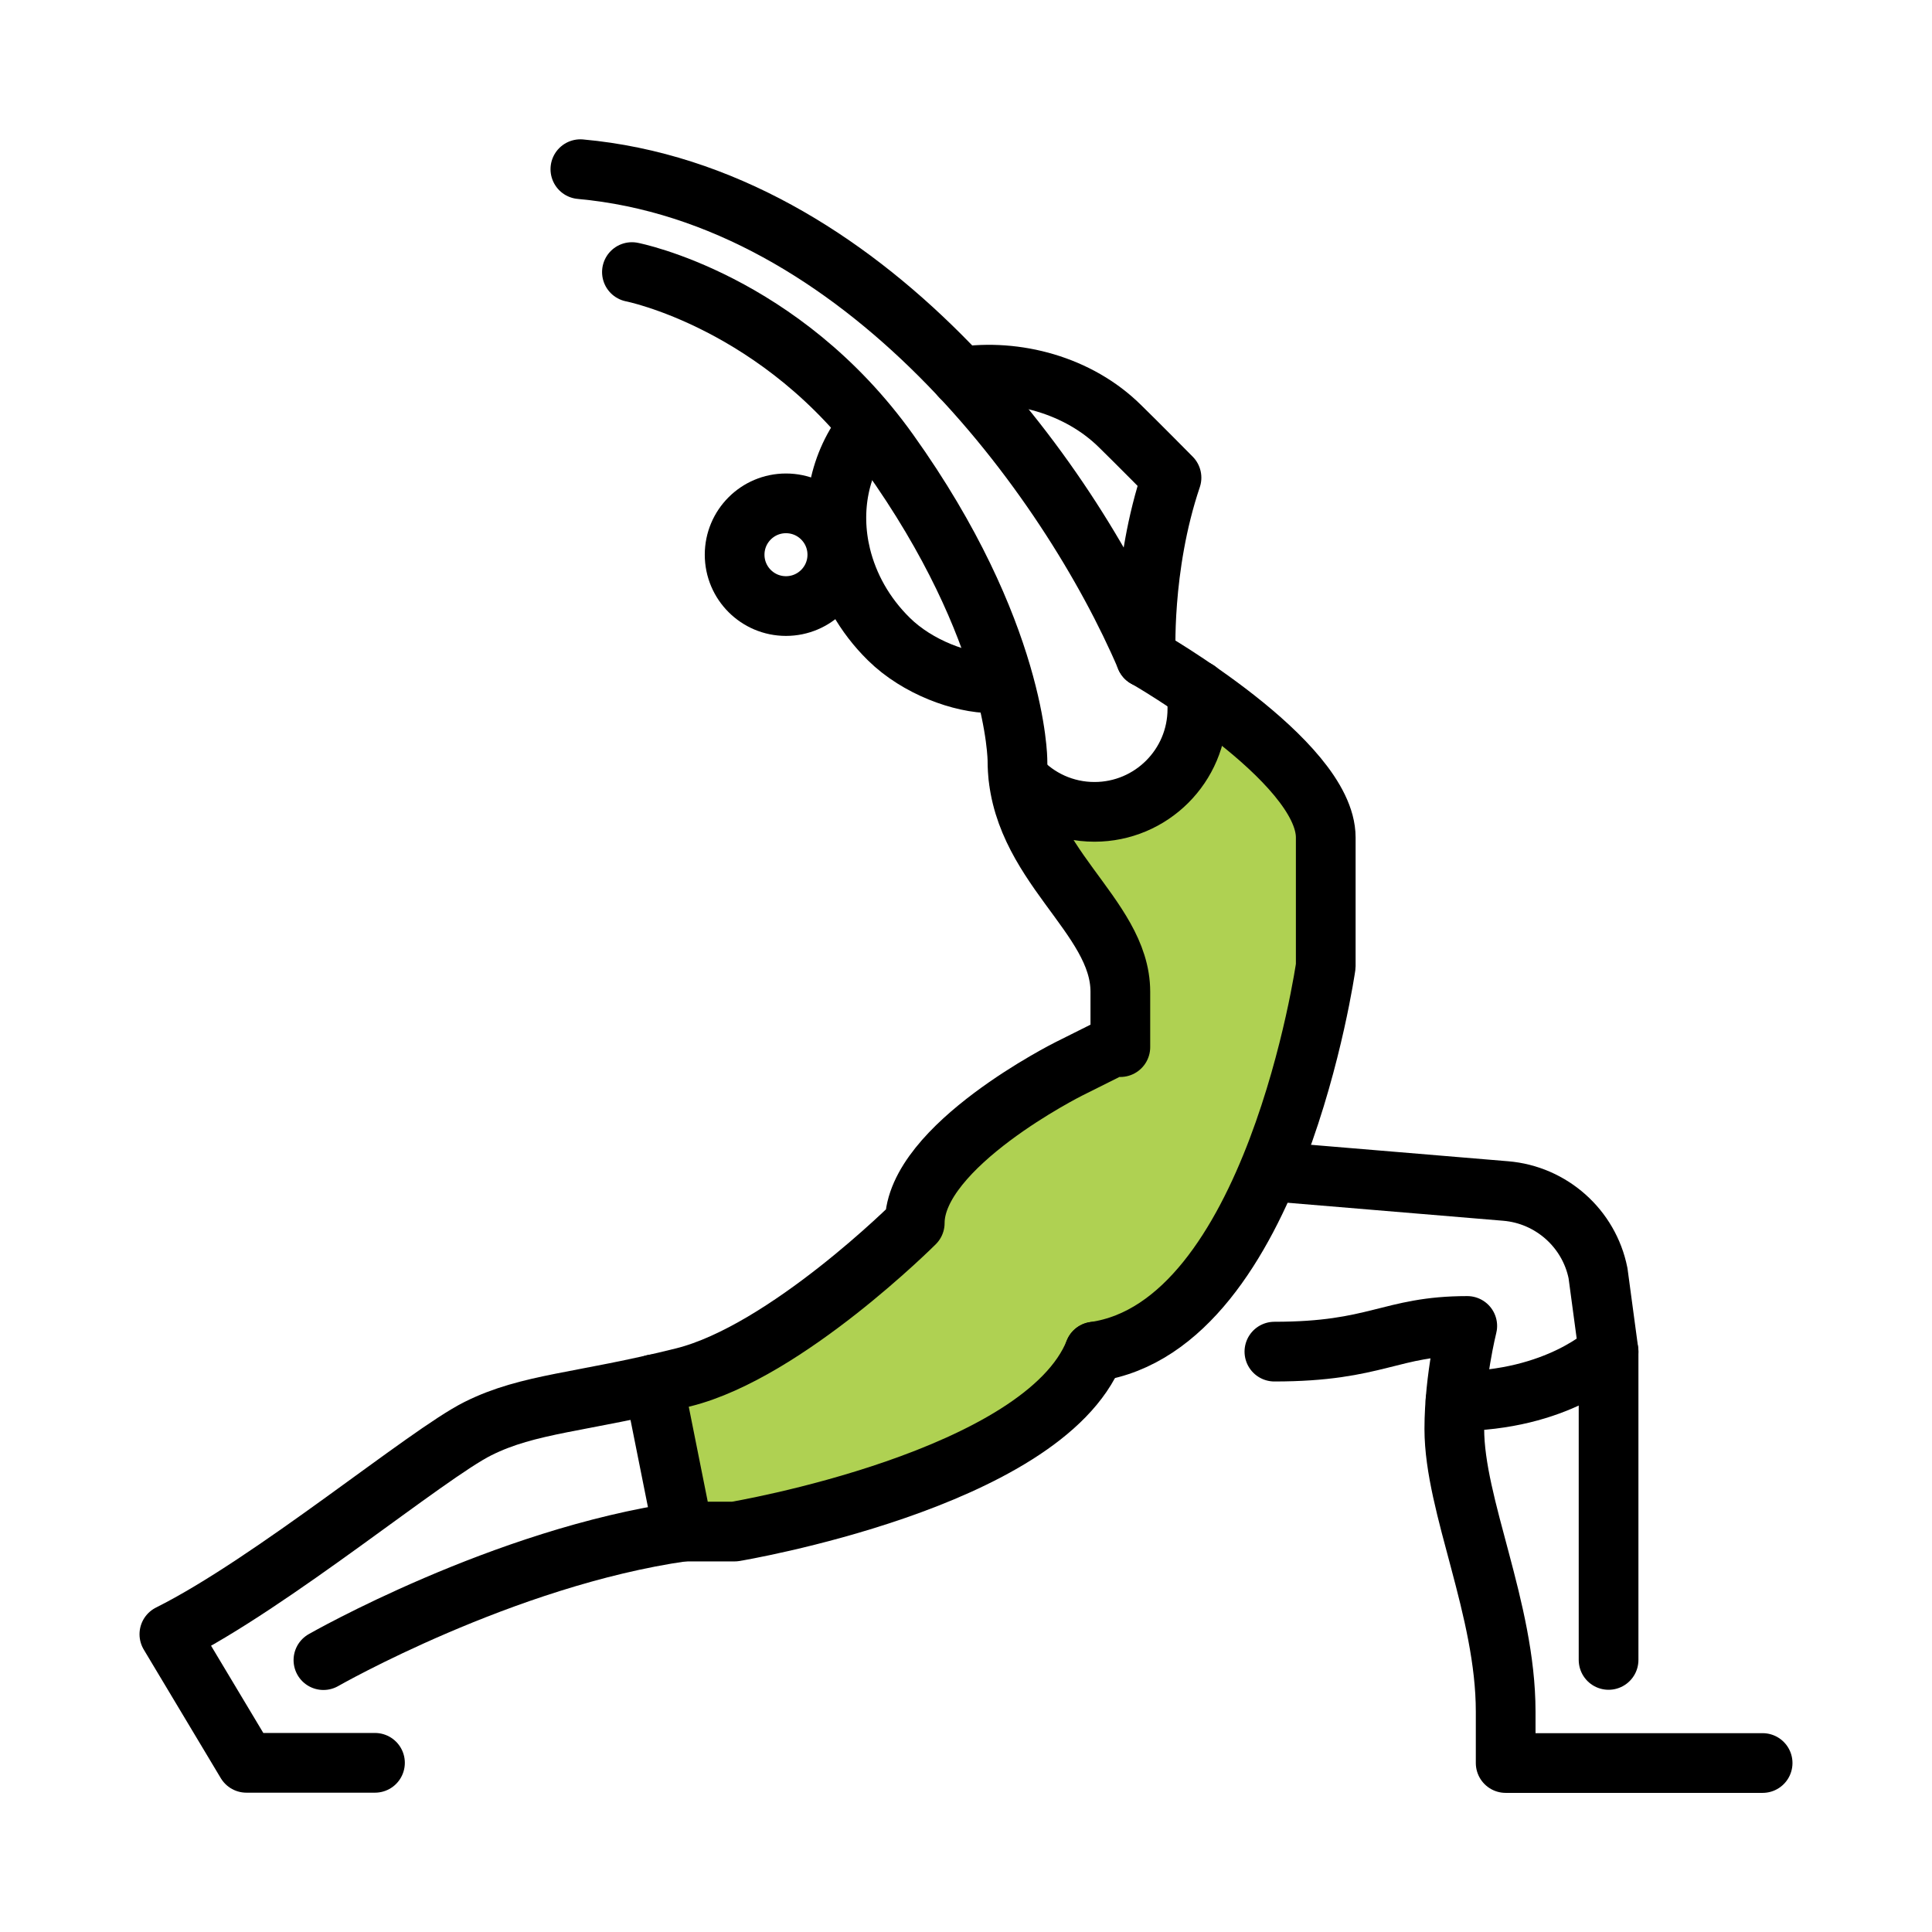
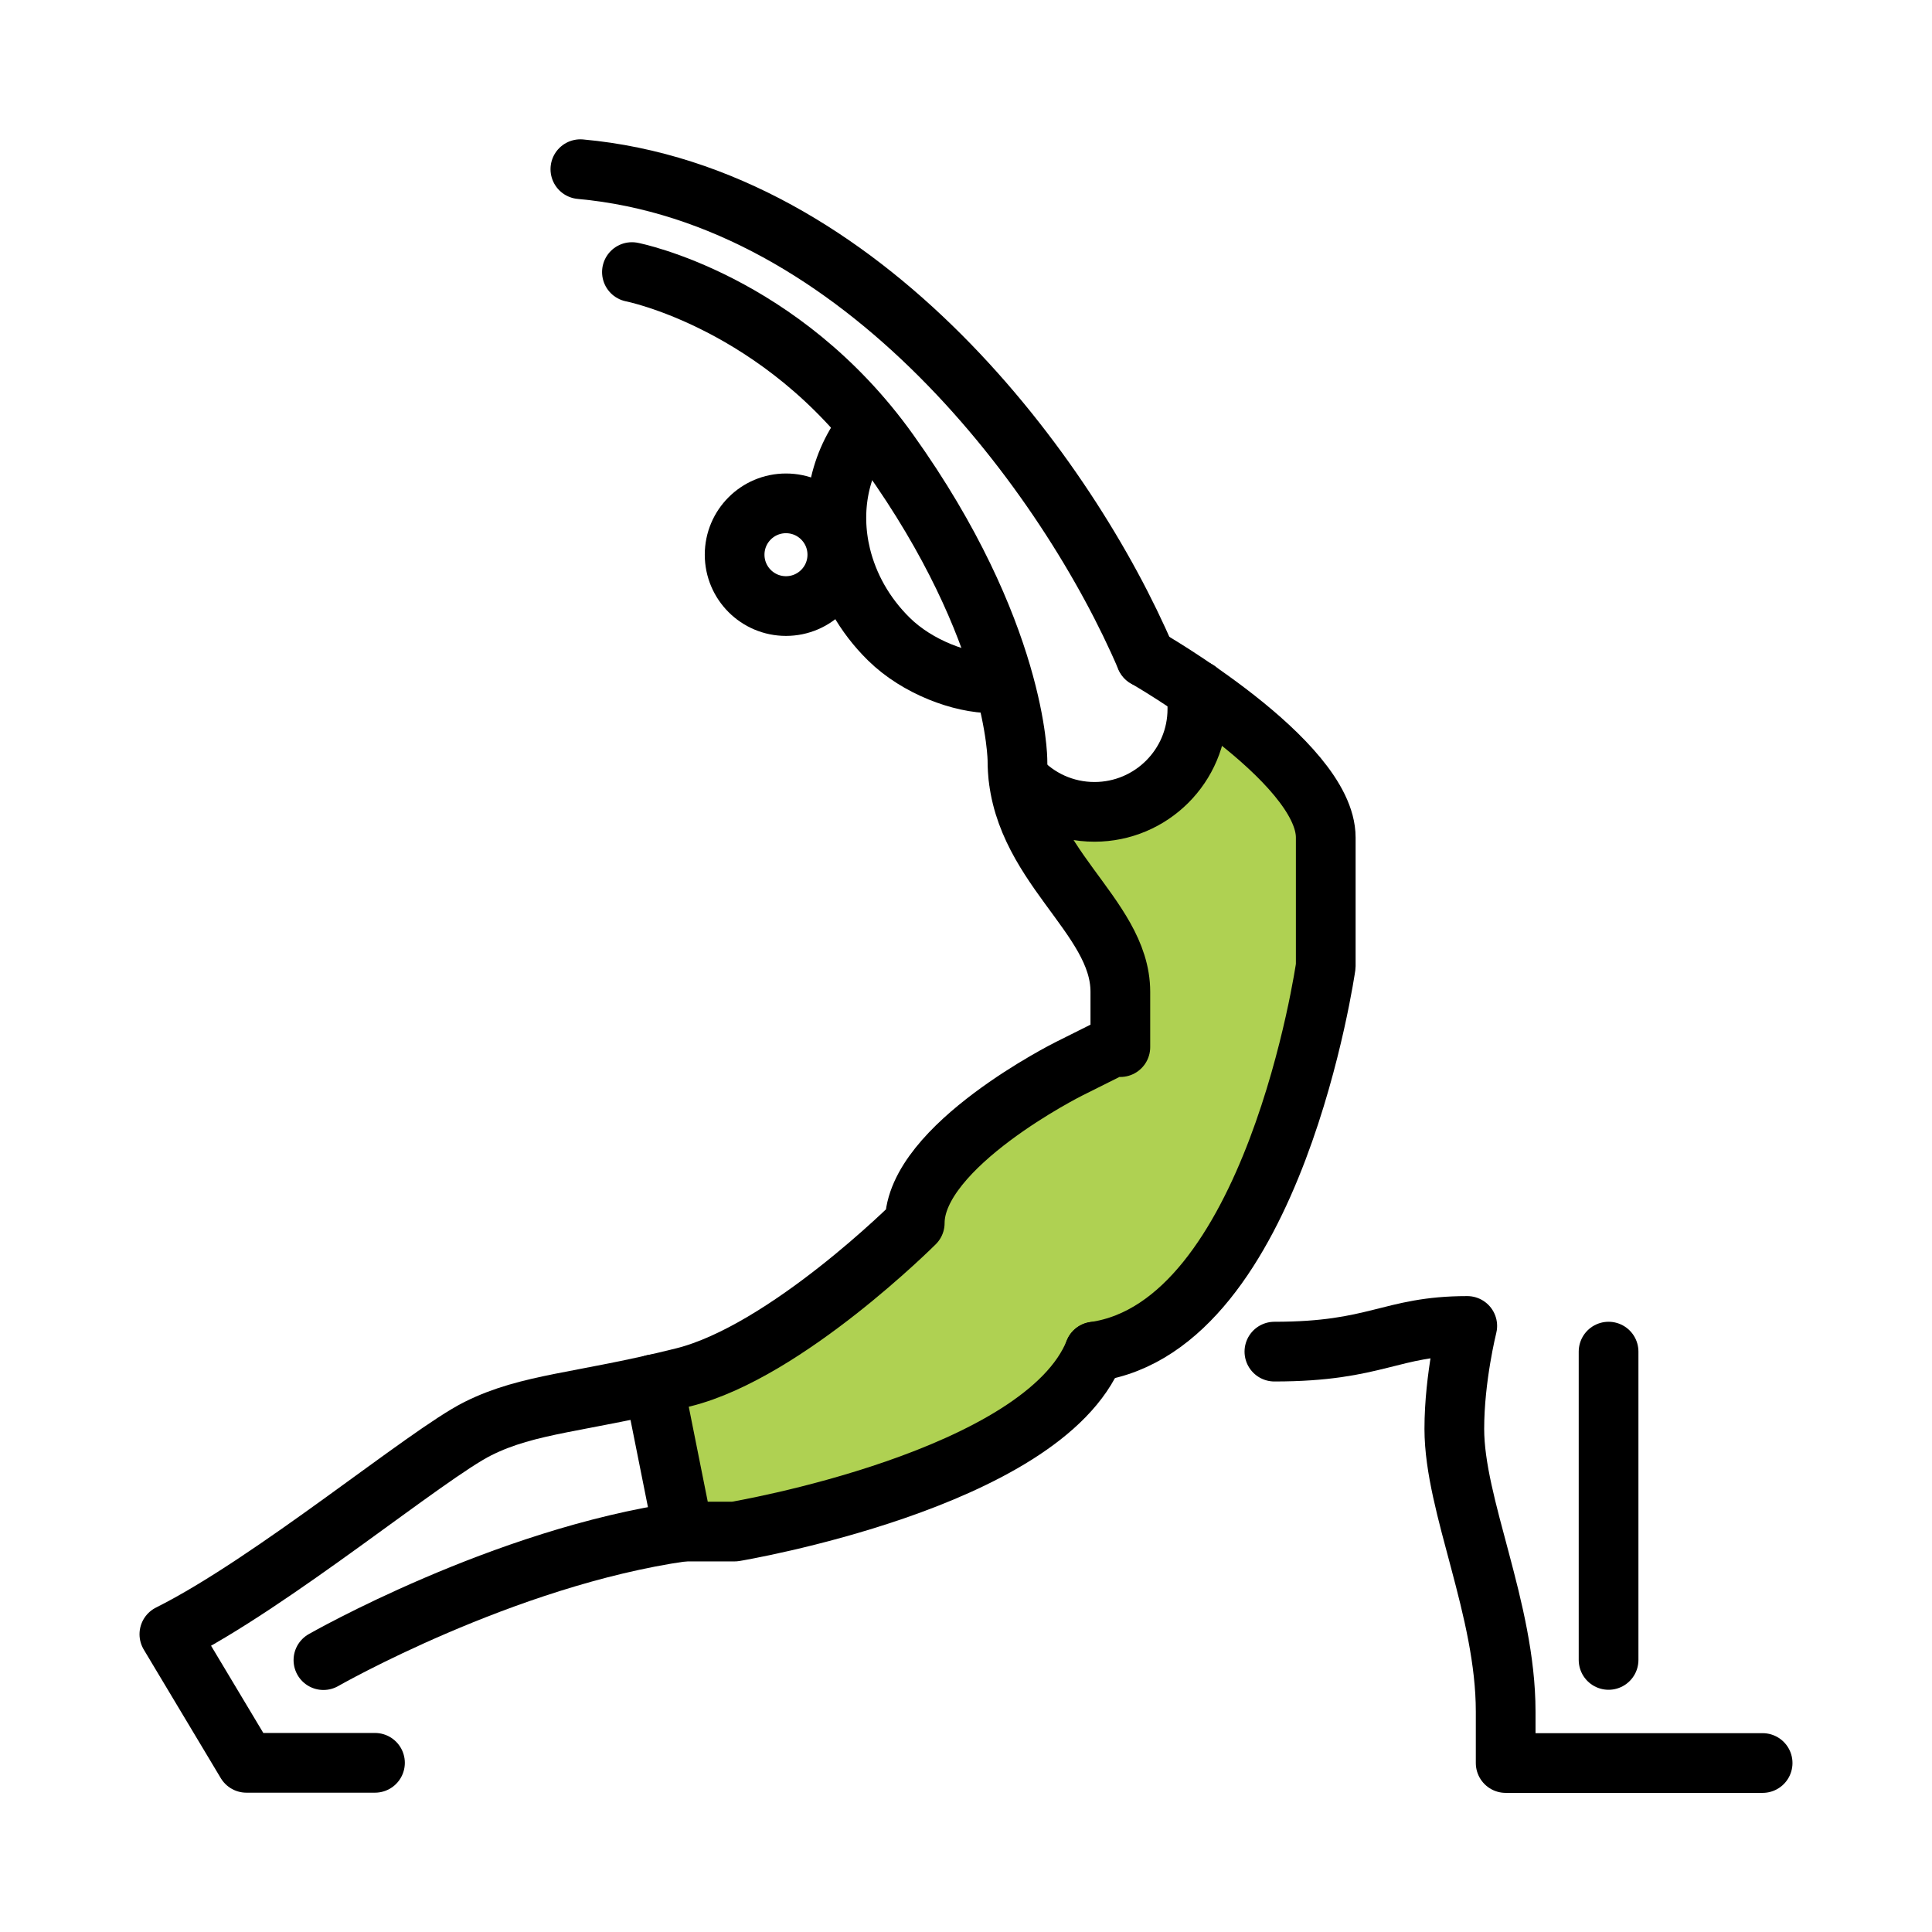
<svg xmlns="http://www.w3.org/2000/svg" id="_イヤー_2" width="97.07" height="97.07" viewBox="0 0 97.07 97.07">
  <defs>
    <style>.cls-1{stroke:#000;stroke-linecap:round;stroke-linejoin:round;stroke-width:3px;}.cls-1,.cls-2{fill:none;}.cls-3{clip-path:url(#clippath);}.cls-4{fill:#afd152;}</style>
    <clipPath id="clippath">
      <rect class="cls-2" width="97.07" height="97.07" />
    </clipPath>
  </defs>
  <g id="_ビエリア">
    <g class="cls-3">
      <g>
        <polygon class="cls-4" points="52.01 41.49 61.6 36.28 66.14 40.98 65.38 49.48 63.97 57.25 59.68 65.7 48.82 72.62 37.44 76.95 34.27 75.85 33.43 69.49 40.49 64.82 46.04 62.76 50.71 55.36 55.81 53.09 55.81 49.56 52.01 41.49" />
        <path class="cls-1" d="M31.75,13.67s7.5,1.46,12.91,9.04c6.46,9.04,6.46,15.5,6.46,15.5,0,5.17,5.17,7.75,5.17,11.62s0,2.58,0,2.58l-2.58,1.29s-7.75,3.87-7.75,7.75c0,0-6.46,6.46-11.62,7.75s-7.75,1.29-10.33,2.58-10.33,7.75-15.5,10.33l3.87,6.46h6.46" />
        <path class="cls-1" d="M29.16,8.5c14.21,1.29,24.54,15.5,28.41,24.54" />
-         <path class="cls-1" d="M48.27,18.93c2.78-.42,5.92,.42,8.01,2.49,.81,.79,2.58,2.58,2.58,2.58-1.53,4.53-1.29,9.04-1.29,9.04" />
        <path class="cls-1" d="M49.84,34.33c-1.53,0-3.74-.8-5.18-2.22-1.24-1.22-2.04-2.68-2.41-4.2-.55-2.27-.11-4.65,1.35-6.45" />
        <circle class="cls-1" cx="39.49" cy="27.87" r="2.58" />
        <path class="cls-1" d="M54.99,67.91c9.04-1.29,11.62-19.37,11.62-19.37v-6.46c0-3.87-9.04-9.04-9.04-9.04" />
        <path class="cls-1" d="M54.99,67.91c-2.58,6.46-18.08,9.04-18.08,9.04h-2.58l-1.48-7.4" />
        <path class="cls-1" d="M34.33,76.95c-9.04,1.29-18.08,6.46-18.08,6.46" />
        <path class="cls-1" d="M64.03,67.91c5.17,0,5.81-1.29,9.69-1.29,0,0-.65,2.58-.65,5.17,0,3.87,2.58,9.04,2.58,14.21v2.58h12.91" />
-         <path class="cls-1" d="M64.03,58.87l11.62,.97c2.29,.19,4.19,1.88,4.64,4.13l.53,3.94s-2.53,2.49-7.69,2.49" />
        <line class="cls-1" x1="80.82" y1="67.91" x2="80.82" y2="83.4" />
        <path class="cls-1" d="M51.19,39.12c.94,1.03,2.3,1.67,3.8,1.67,2.85,0,5.17-2.31,5.17-5.17v-.94" />
      </g>
    </g>
  </g>
</svg>